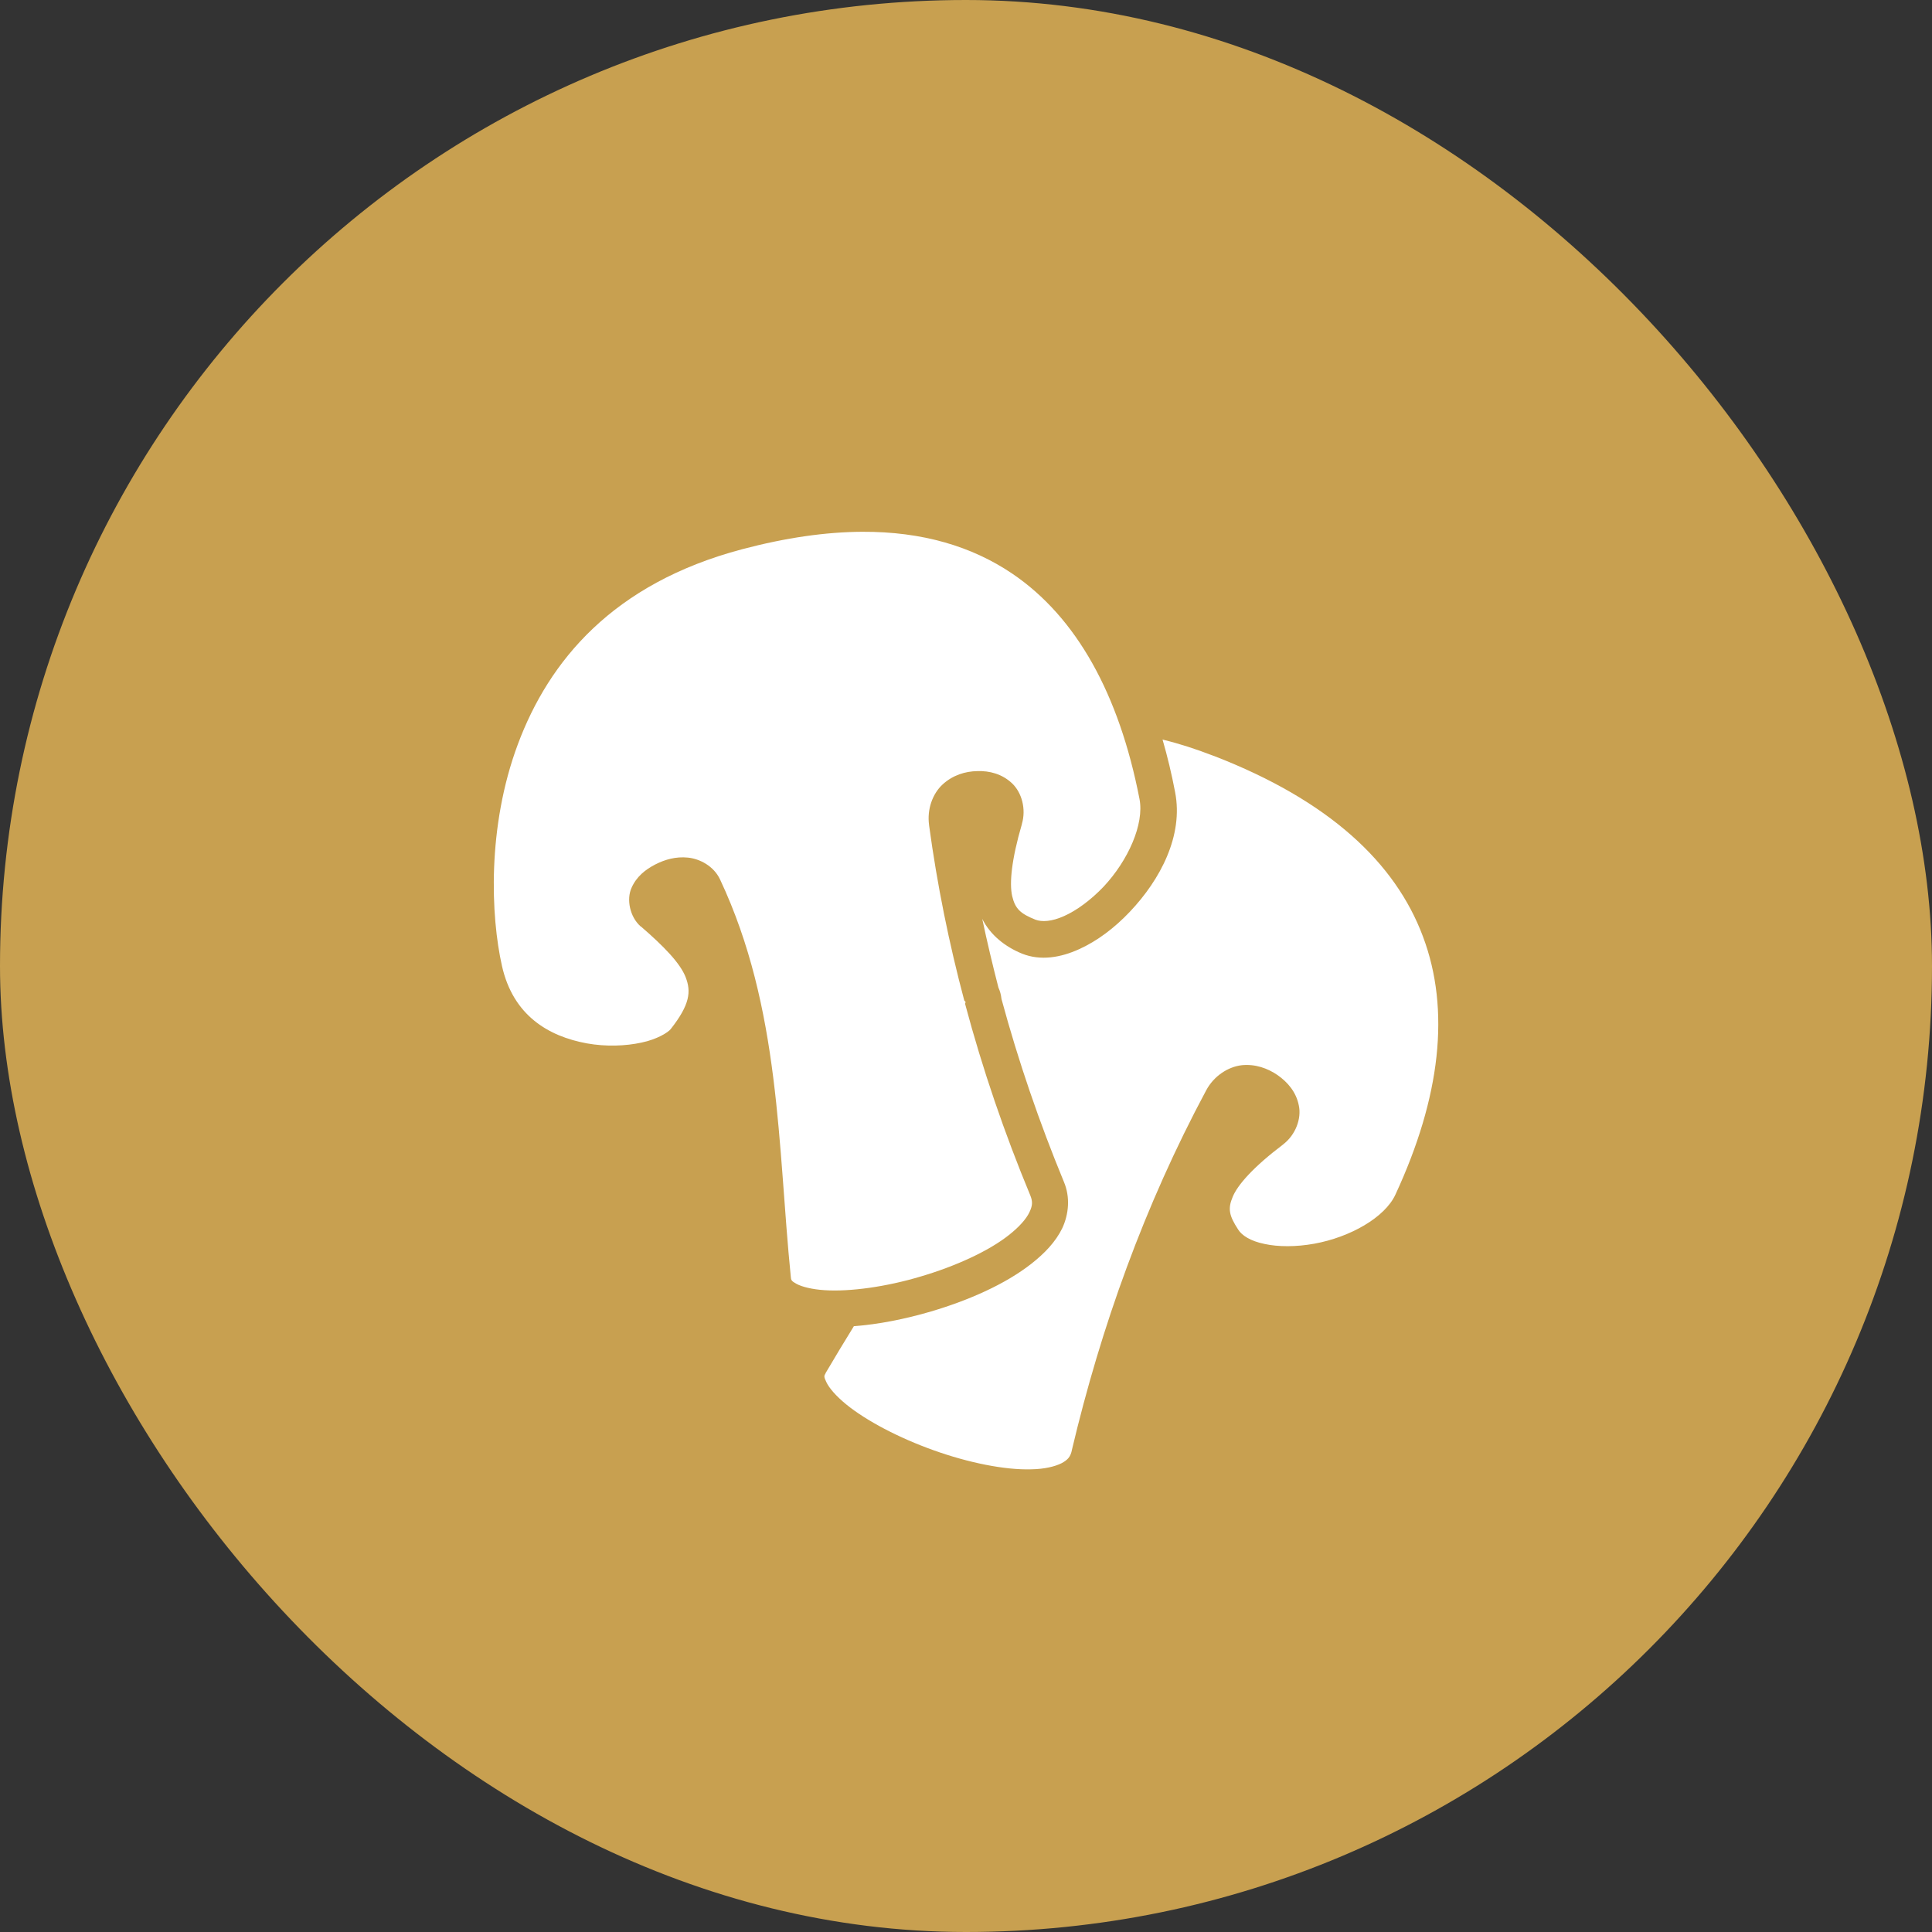
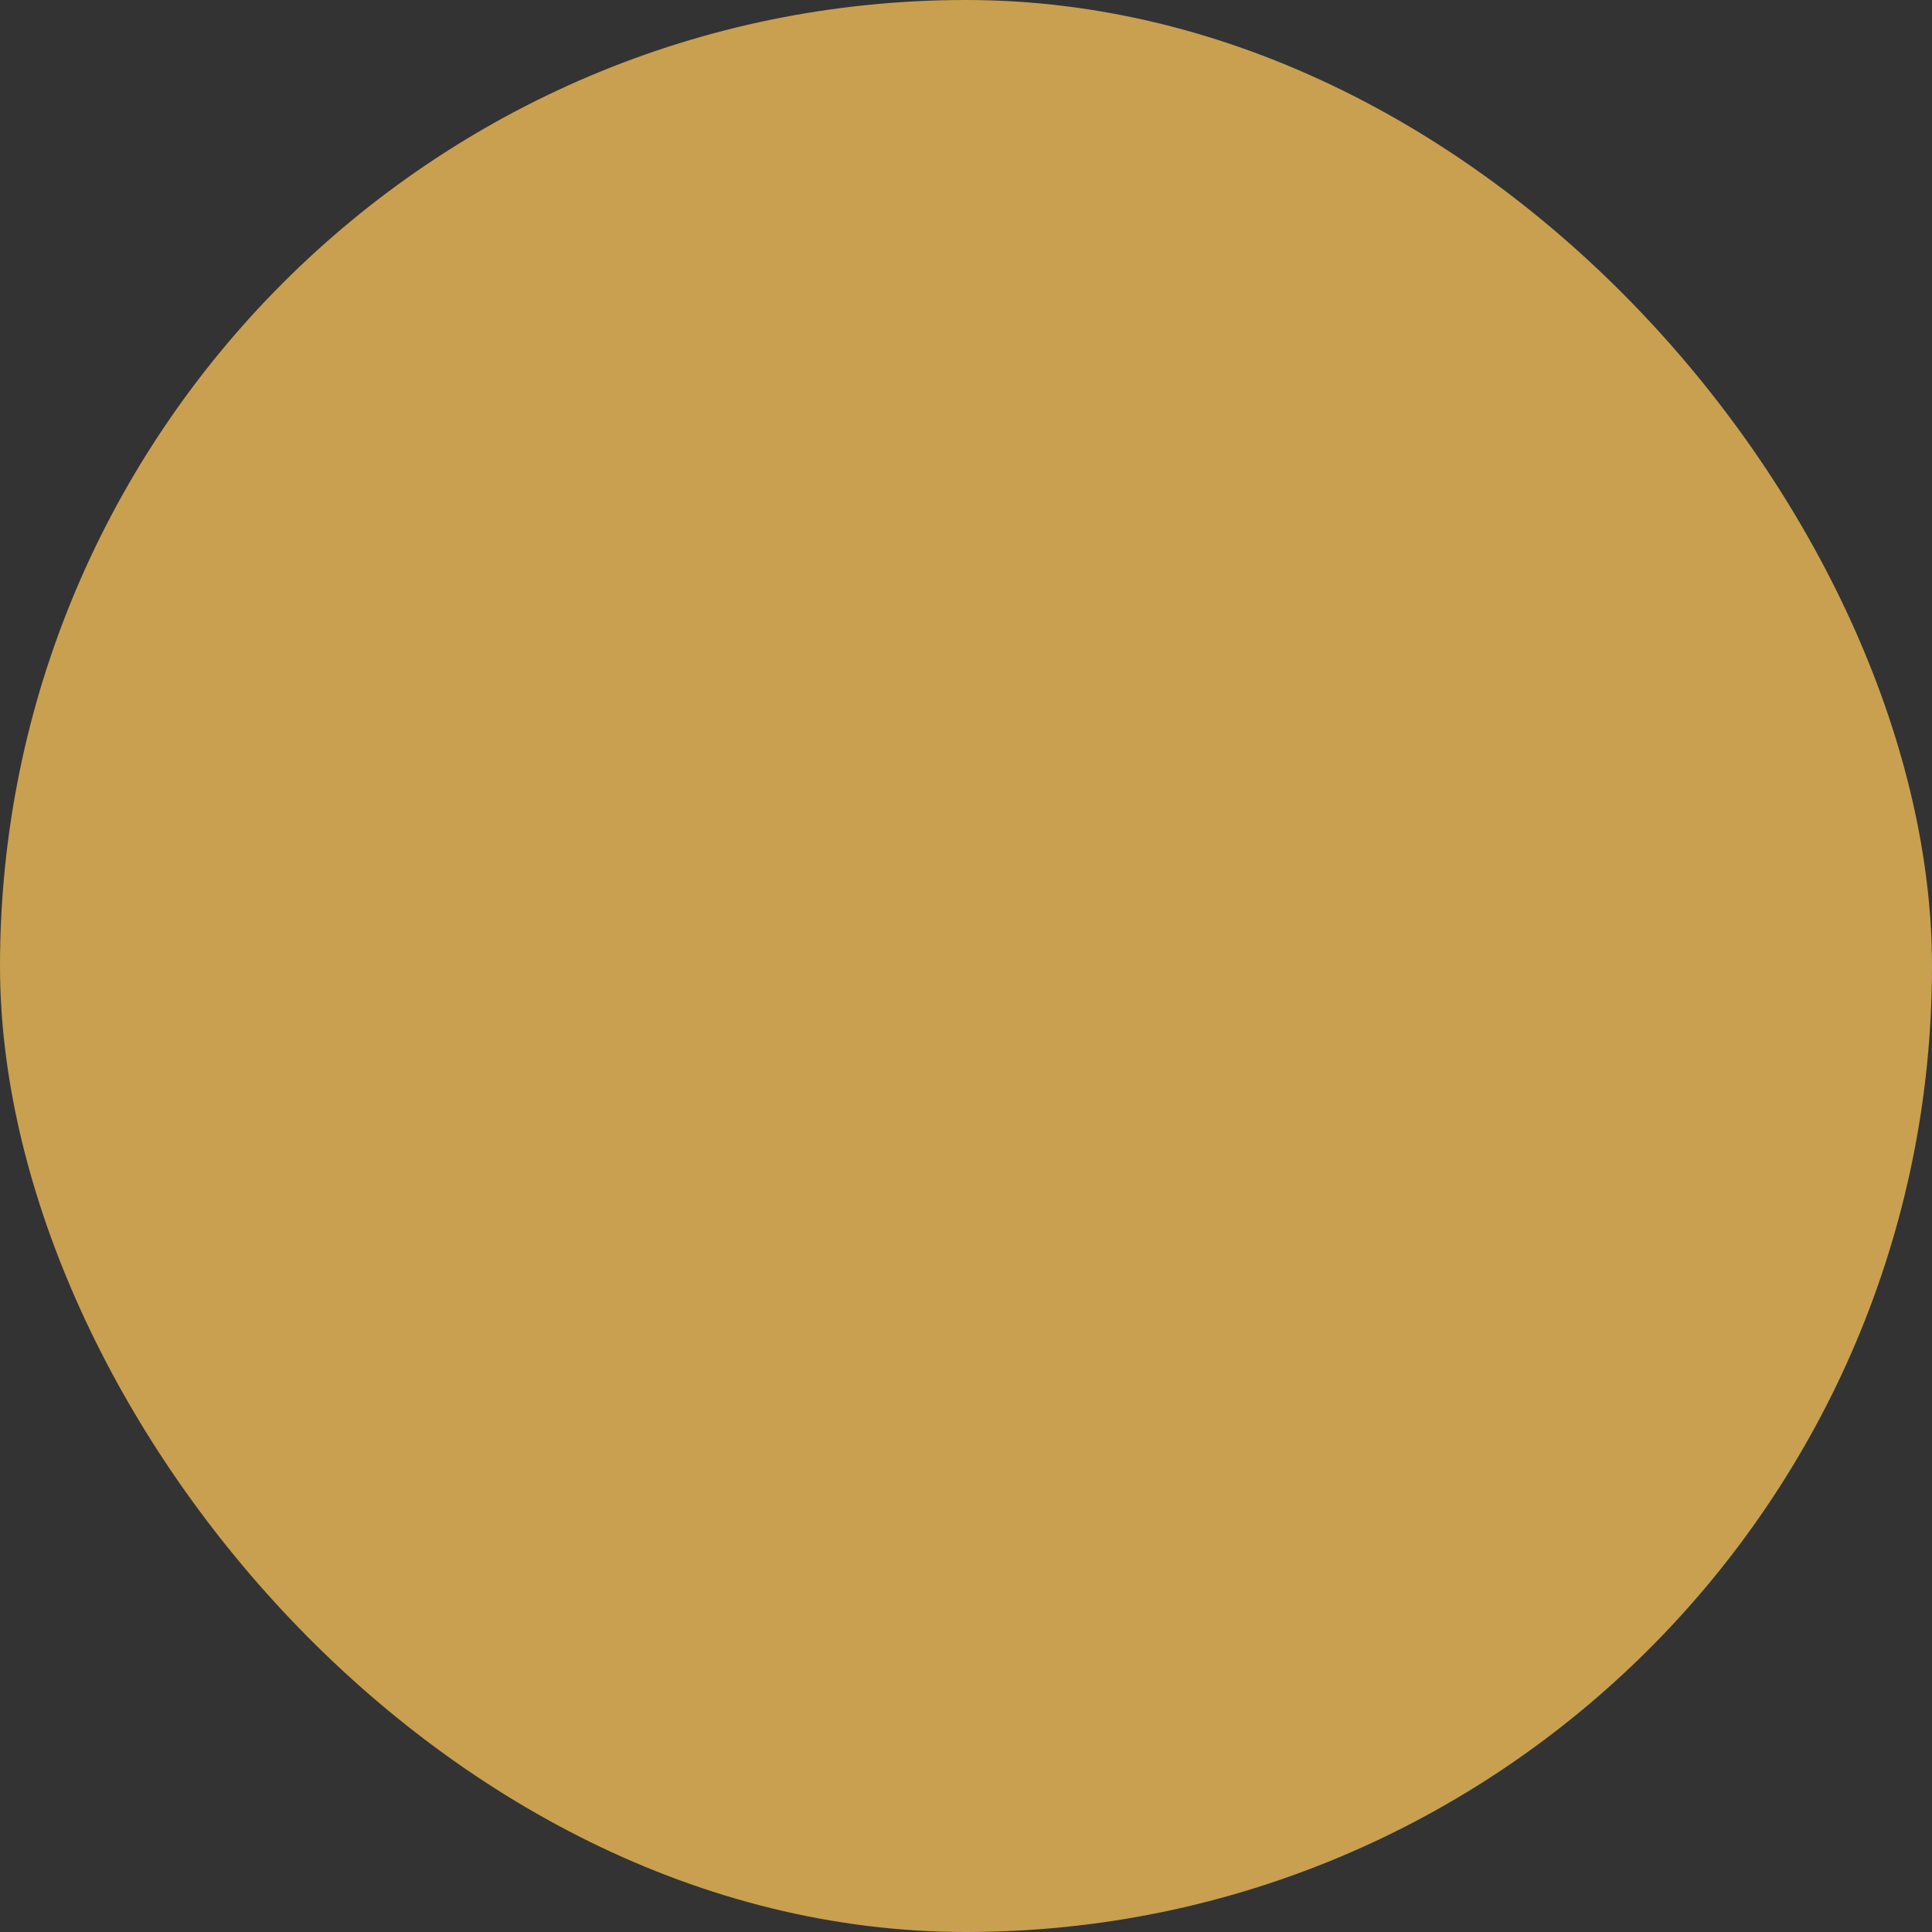
<svg xmlns="http://www.w3.org/2000/svg" width="56" height="56" viewBox="0 0 56 56" fill="none">
  <rect x="0" y="0" width="56" height="56" fill="#333333" stroke="none" />
  <rect width="56" height="56" rx="28" fill="#C8A050" />
-   <path d="M24.991 15.414C23.948 15.419 22.787 15.582 21.51 15.92C17.758 16.914 15.91 19.162 15.011 21.571C14.113 23.974 14.226 26.563 14.55 27.999C14.873 29.434 15.894 30.038 17.011 30.243C17.569 30.343 18.14 30.319 18.594 30.22C19.049 30.126 19.371 29.921 19.442 29.827C20.004 29.112 20.033 28.737 19.875 28.327C19.717 27.917 19.237 27.425 18.579 26.856H18.573L18.567 26.851C18.256 26.575 18.155 26.071 18.304 25.737C18.451 25.403 18.711 25.204 18.991 25.058C19.278 24.911 19.594 24.823 19.94 24.858C20.285 24.893 20.69 25.104 20.871 25.491C22.629 29.229 22.541 33.225 22.922 37.011C22.928 37.104 22.94 37.134 23.092 37.216C23.244 37.298 23.537 37.374 23.907 37.397C24.645 37.444 25.694 37.298 26.69 36.999C27.686 36.706 28.653 36.267 29.244 35.798C29.543 35.563 29.748 35.329 29.836 35.142C29.93 34.948 29.936 34.831 29.866 34.655C29.121 32.862 28.483 31.005 27.973 29.095C27.973 29.089 27.979 29.077 27.979 29.065H27.985C27.991 29.036 27.991 29.042 27.95 29.001C27.51 27.349 27.164 25.649 26.93 23.921V23.915C26.866 23.452 27.035 23.001 27.323 22.737C27.616 22.468 27.979 22.356 28.33 22.351C28.682 22.339 29.045 22.433 29.332 22.702C29.619 22.972 29.748 23.452 29.619 23.886V23.892C29.315 24.929 29.256 25.608 29.338 25.972C29.426 26.341 29.573 26.481 30.012 26.657C30.194 26.727 30.481 26.716 30.844 26.552C31.213 26.388 31.623 26.083 31.987 25.702C32.701 24.94 33.17 23.886 33.029 23.159C32.438 20.118 31.201 17.885 29.338 16.625C28.172 15.838 26.737 15.406 24.991 15.414ZM33.697 21.436C33.838 21.923 33.961 22.433 34.061 22.96C34.307 24.22 33.633 25.497 32.748 26.429C32.309 26.892 31.811 27.272 31.278 27.513C30.75 27.753 30.164 27.858 29.625 27.642C29.133 27.442 28.705 27.102 28.471 26.634C28.612 27.302 28.77 27.964 28.94 28.626C28.987 28.726 29.016 28.837 29.028 28.954C29.52 30.77 30.129 32.54 30.838 34.257C31.026 34.702 30.979 35.194 30.791 35.599C30.598 35.997 30.276 36.331 29.895 36.63C29.133 37.227 28.078 37.69 26.988 38.013C26.233 38.235 25.459 38.388 24.75 38.44C24.469 38.897 24.194 39.349 23.93 39.8V39.806C23.883 39.882 23.877 39.905 23.953 40.063C24.029 40.227 24.229 40.462 24.522 40.702C25.108 41.182 26.063 41.681 27.065 42.038C28.061 42.395 29.121 42.612 29.889 42.589C30.276 42.583 30.58 42.507 30.768 42.413C30.955 42.313 31.026 42.225 31.067 42.044V42.038C31.91 38.475 33.17 34.948 34.963 31.602C35.186 31.186 35.596 30.923 35.989 30.876C36.381 30.835 36.744 30.964 37.032 31.163C37.325 31.368 37.571 31.655 37.647 32.042C37.729 32.423 37.553 32.897 37.19 33.173V33.179H37.184C36.317 33.835 35.871 34.35 35.731 34.69C35.584 35.036 35.625 35.235 35.889 35.639C35.994 35.809 36.246 35.974 36.651 36.056C37.049 36.144 37.571 36.144 38.092 36.05C39.135 35.862 40.143 35.288 40.447 34.626C41.754 31.808 42.047 29.276 41.244 27.143C40.447 25.011 38.532 23.206 35.186 21.911H35.18C34.67 21.712 34.178 21.554 33.697 21.436Z" fill="white" />
</svg>